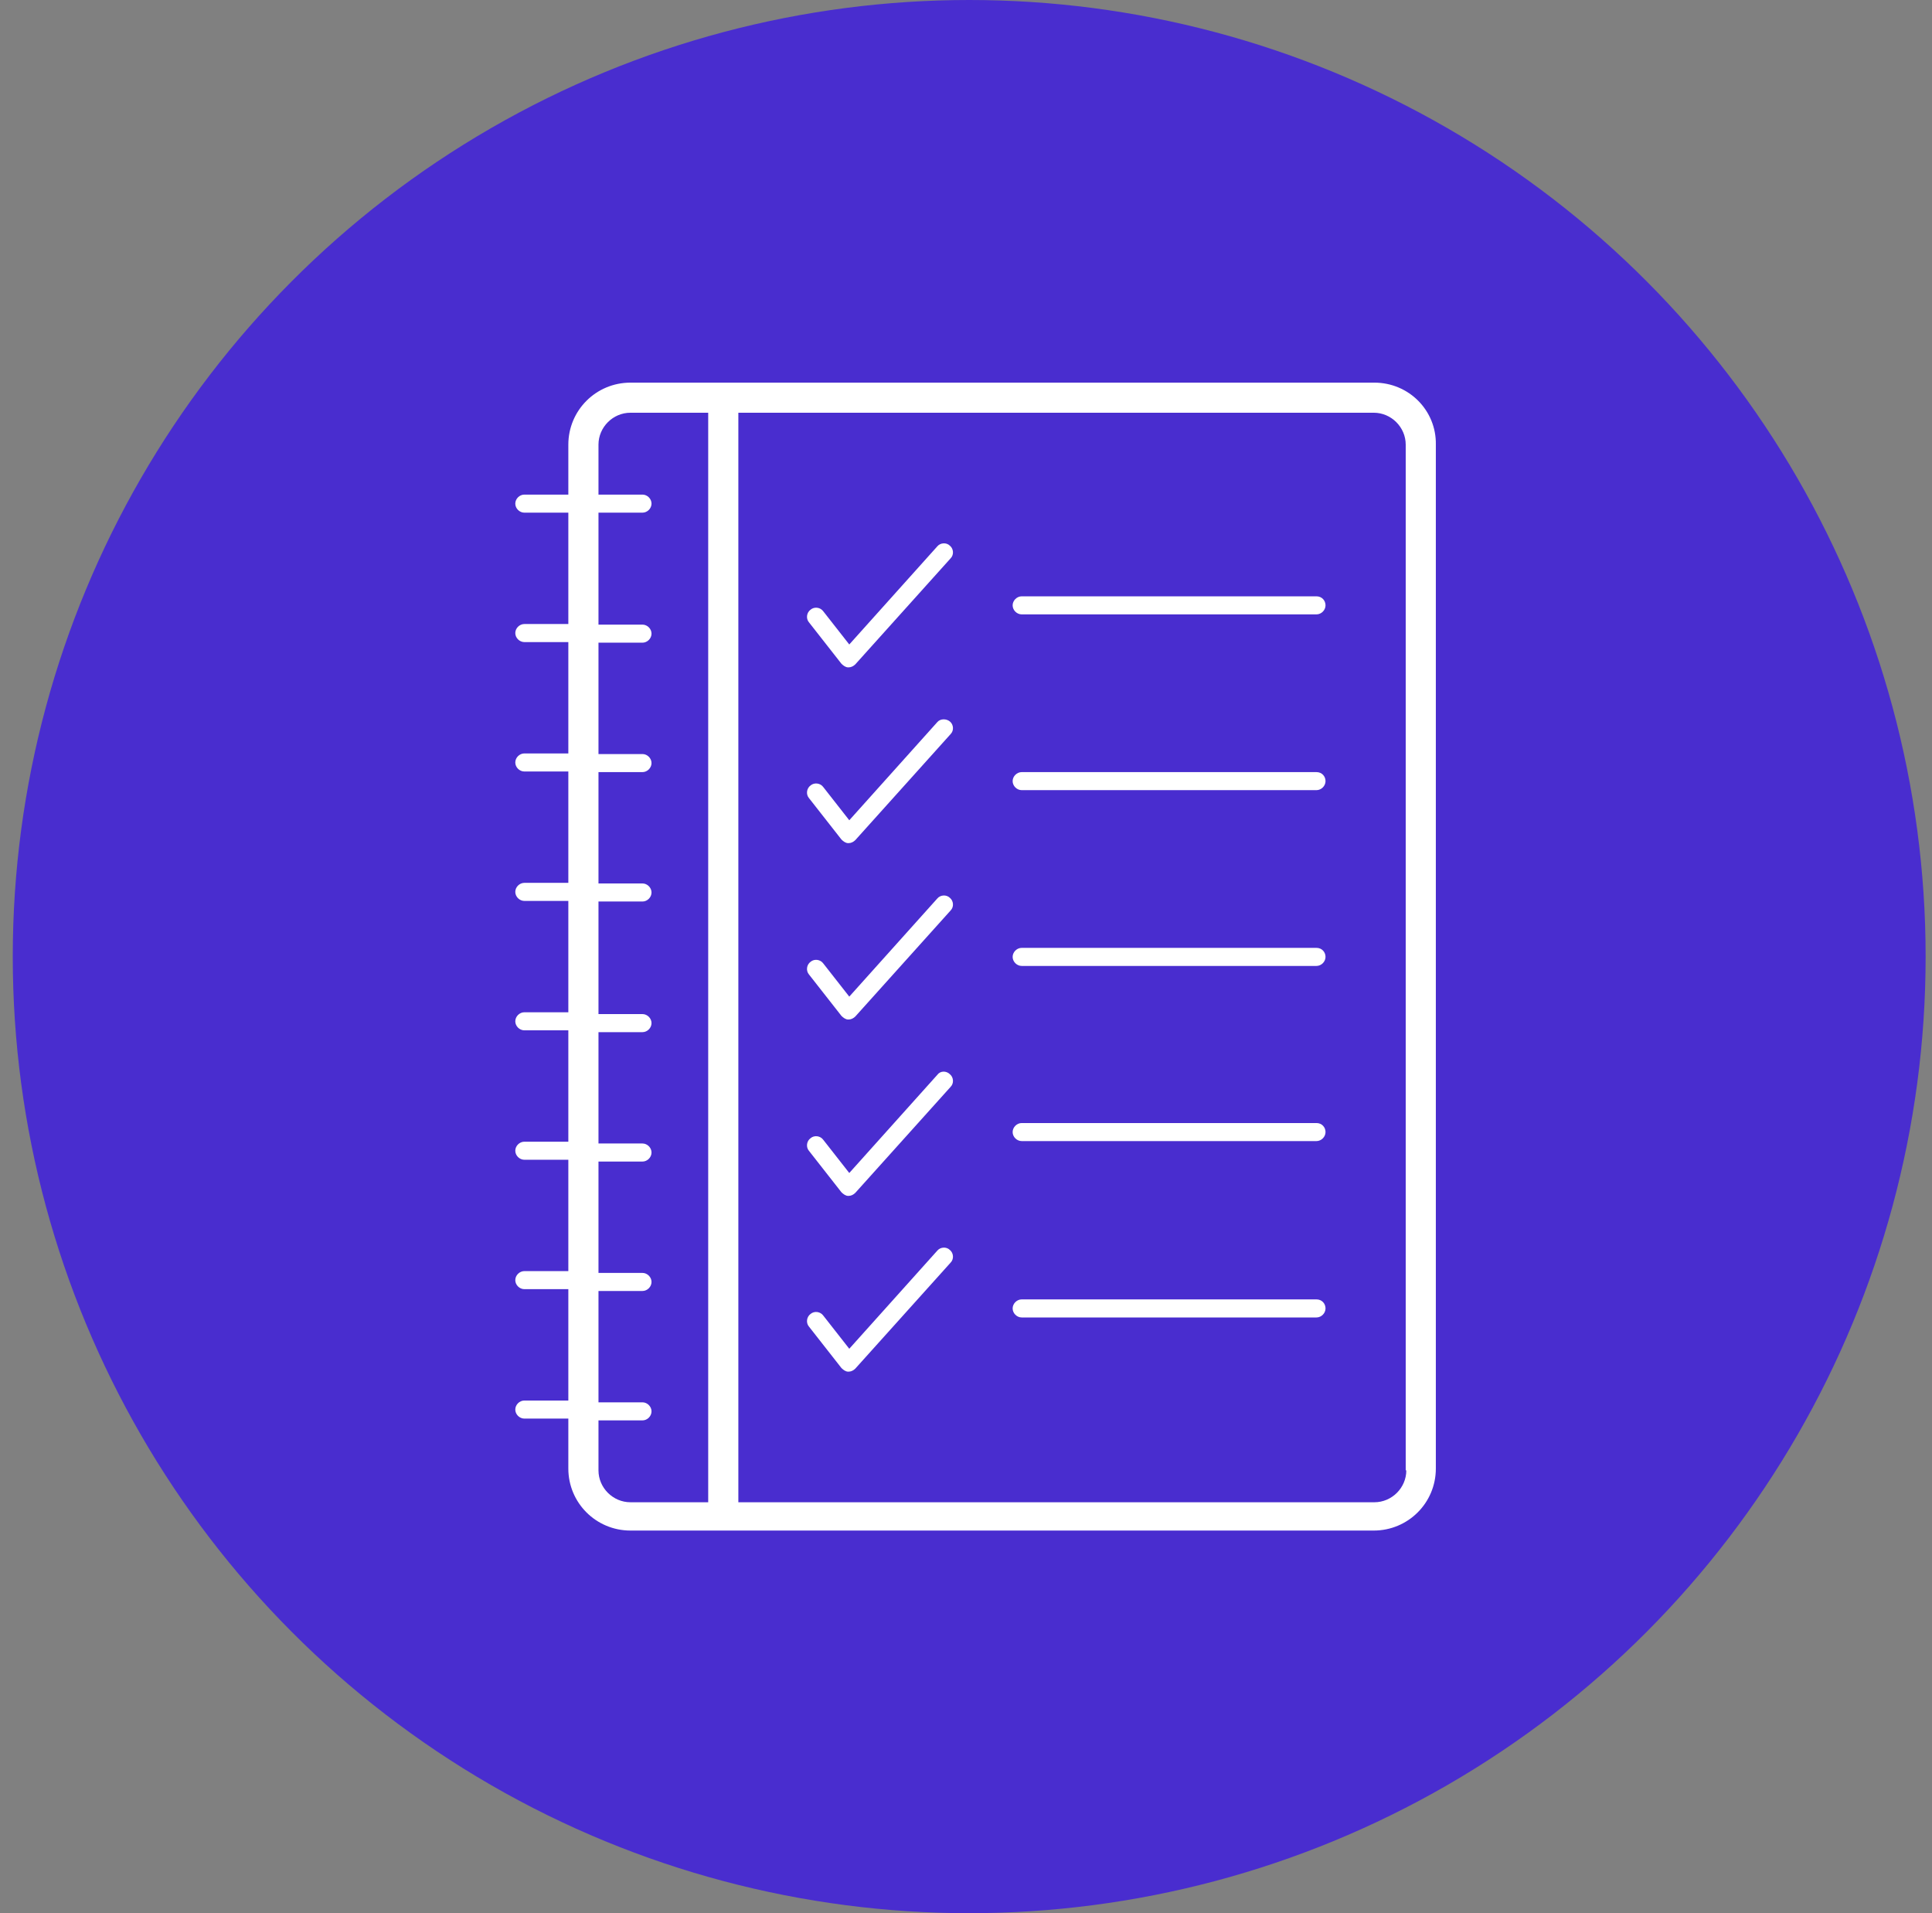
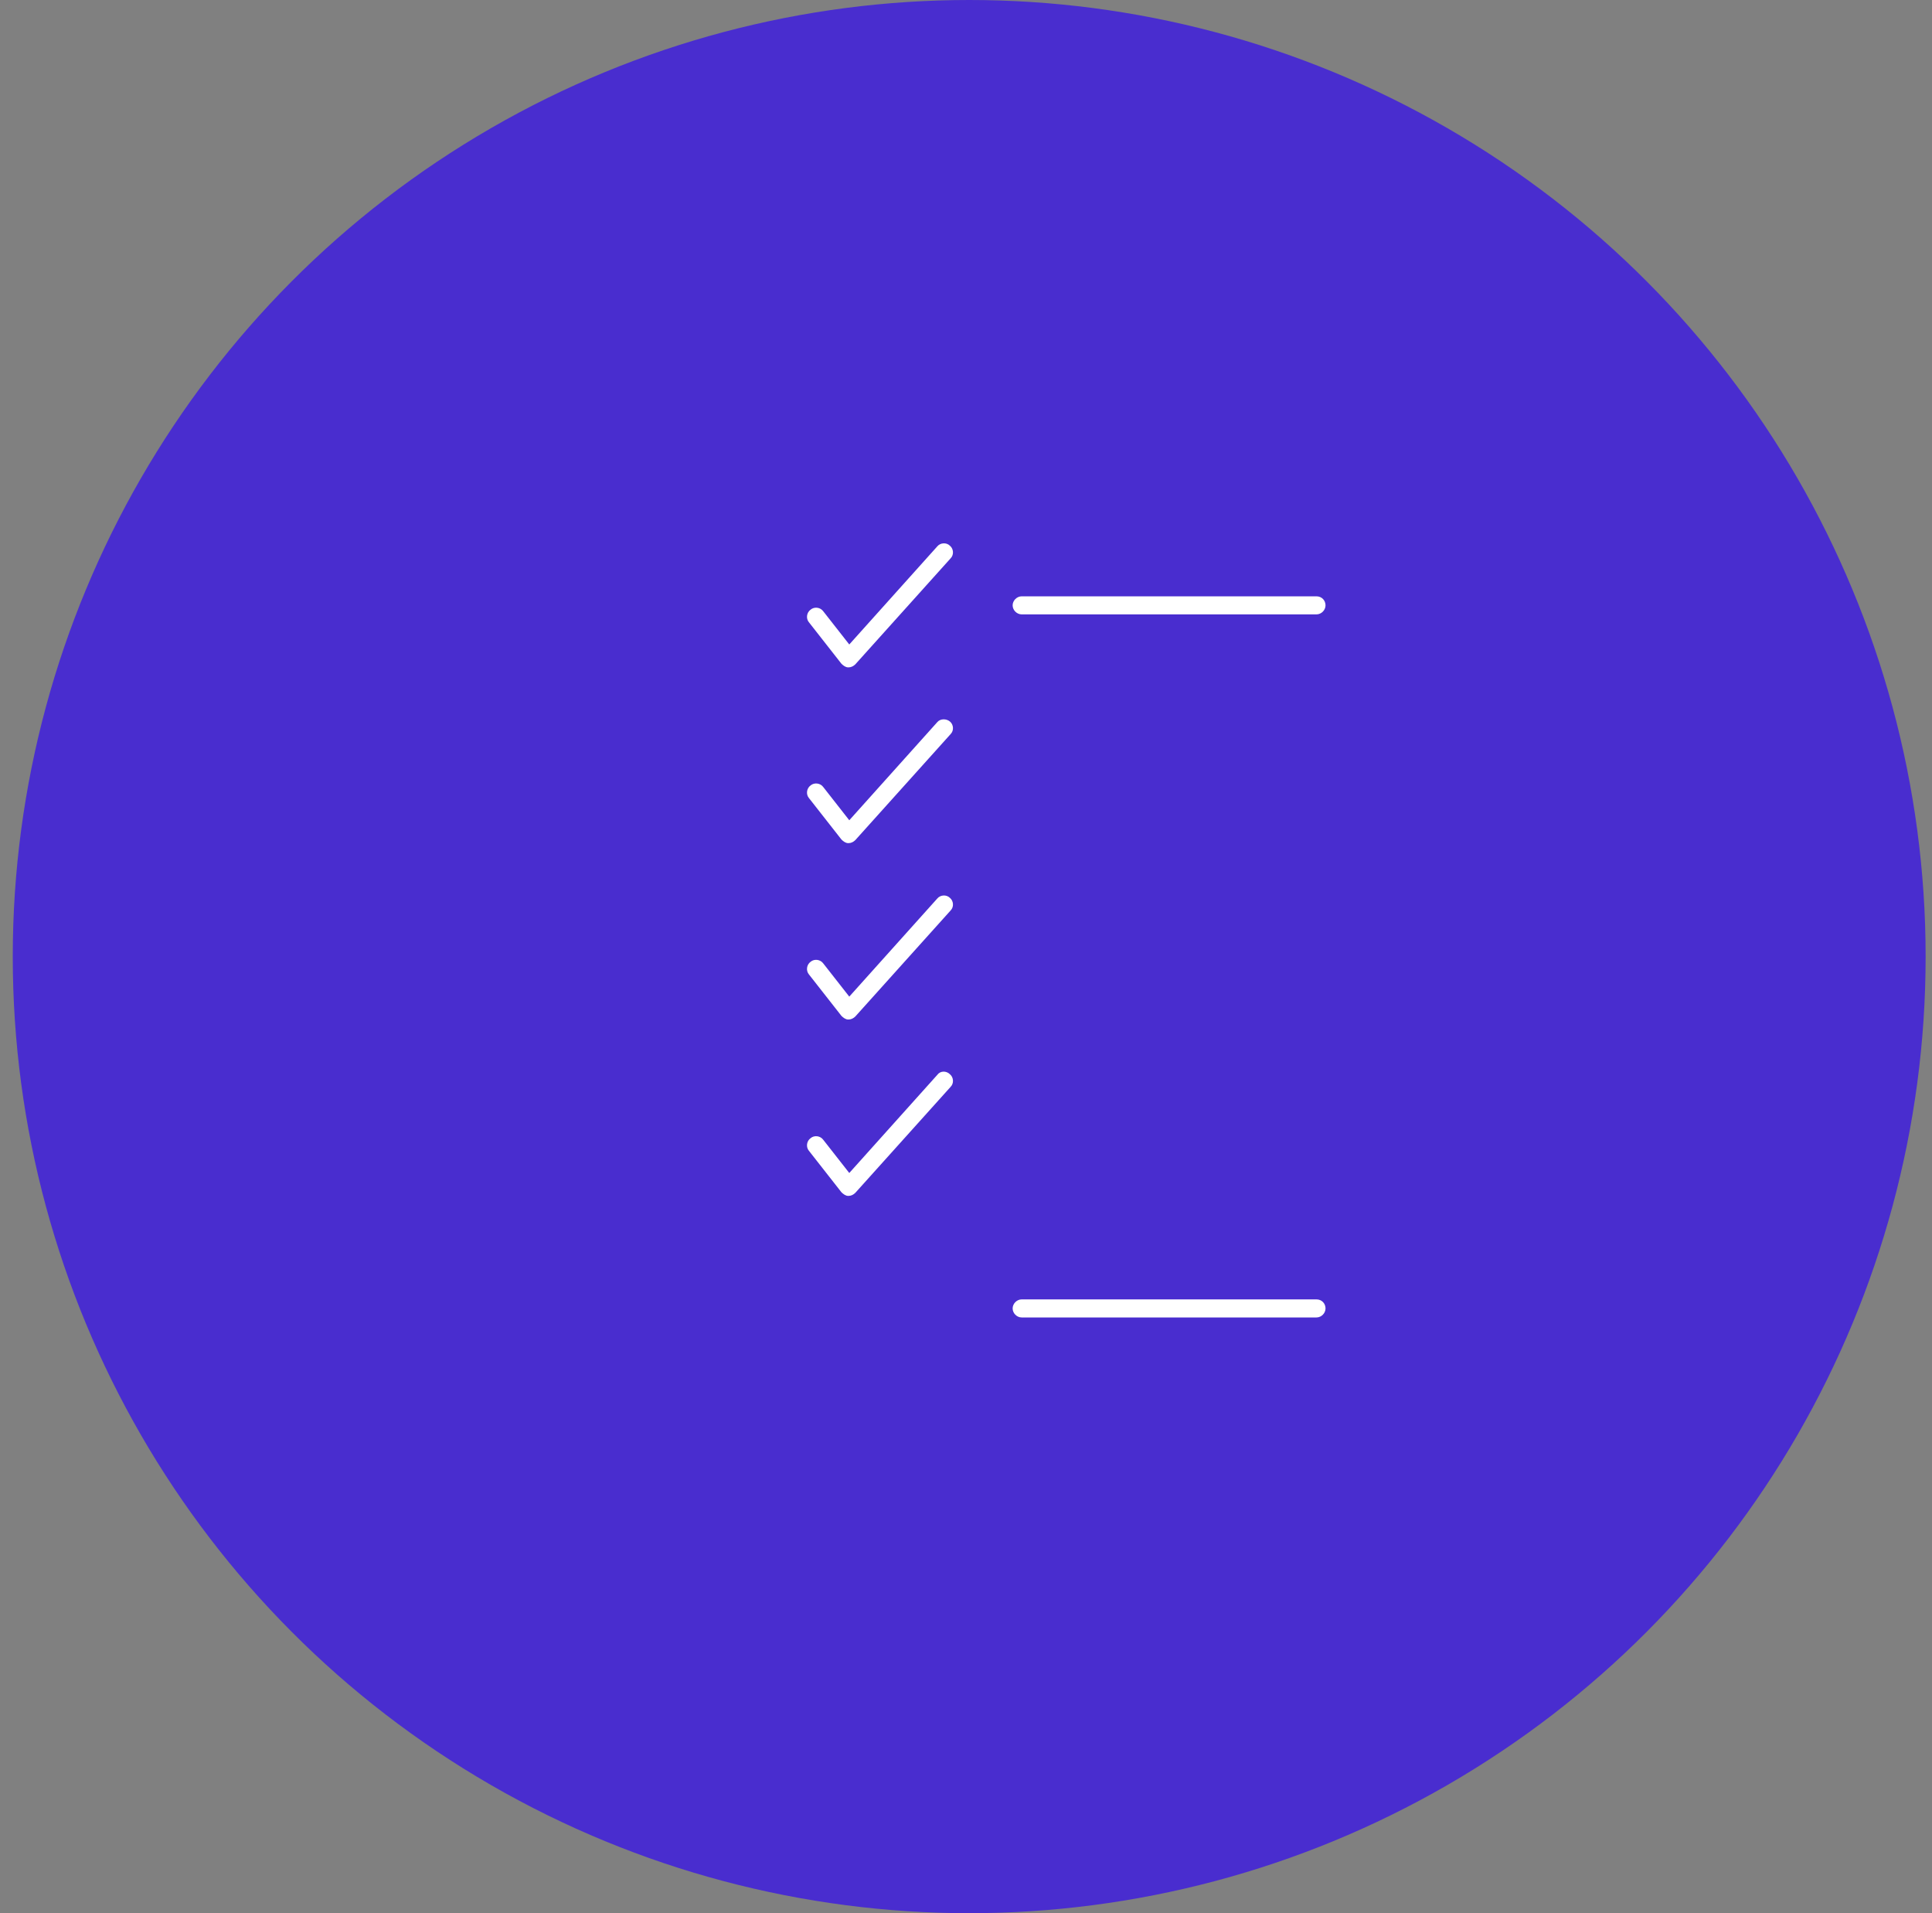
<svg xmlns="http://www.w3.org/2000/svg" width="101" height="100" viewBox="0 0 101 100" fill="none">
  <rect x="0" y="0" width="101" height="100" fill="#808080" stroke="none" />
  <circle cx="50.667" cy="50" r="50" fill="#492DCF" />
-   <path d="M71.848 20H32.958C31.161 20 29.711 21.447 29.711 23.241V25.852H27.411C27.159 25.852 26.938 26.072 26.938 26.324C26.938 26.576 27.159 26.796 27.411 26.796H29.711V32.617H27.411C27.159 32.617 26.938 32.837 26.938 33.089C26.938 33.34 27.159 33.561 27.411 33.561H29.711V39.381H27.411C27.159 39.381 26.938 39.602 26.938 39.853C26.938 40.105 27.159 40.325 27.411 40.325H29.711V46.146H27.411C27.159 46.146 26.938 46.366 26.938 46.618C26.938 46.869 27.159 47.09 27.411 47.09H29.711V52.91H27.411C27.159 52.91 26.938 53.131 26.938 53.382C26.938 53.634 27.159 53.854 27.411 53.854H29.711V59.675H27.411C27.159 59.675 26.938 59.895 26.938 60.147C26.938 60.398 27.159 60.619 27.411 60.619H29.711V66.439H27.411C27.159 66.439 26.938 66.66 26.938 66.911C26.938 67.163 27.159 67.383 27.411 67.383H29.711V73.204H27.411C27.159 73.204 26.938 73.424 26.938 73.676C26.938 73.928 27.159 74.148 27.411 74.148H29.711V76.759C29.711 78.553 31.161 80 32.958 80H71.816C73.613 80 75.062 78.553 75.062 76.759V23.241C75.094 21.447 73.644 20 71.848 20ZM31.287 76.854V74.242H33.588C33.84 74.242 34.06 74.022 34.06 73.77C34.06 73.519 33.84 73.298 33.588 73.298H31.287V67.478H33.588C33.84 67.478 34.06 67.257 34.06 67.006C34.06 66.754 33.84 66.534 33.588 66.534H31.287V60.713H33.588C33.84 60.713 34.06 60.493 34.06 60.241C34.06 59.989 33.84 59.769 33.588 59.769H31.287V53.949H33.588C33.84 53.949 34.06 53.728 34.06 53.477C34.06 53.225 33.84 53.005 33.588 53.005H31.287V47.121H33.588C33.84 47.121 34.06 46.901 34.06 46.649C34.06 46.398 33.84 46.177 33.588 46.177H31.287V40.357H33.588C33.84 40.357 34.06 40.136 34.06 39.885C34.06 39.633 33.84 39.413 33.588 39.413H31.287V33.592H33.588C33.84 33.592 34.06 33.372 34.06 33.12C34.06 32.868 33.84 32.648 33.588 32.648H31.287V26.796H33.588C33.84 26.796 34.06 26.576 34.06 26.324C34.06 26.072 33.84 25.852 33.588 25.852H31.287V23.241C31.287 22.328 32.044 21.573 32.958 21.573H37.023V78.521H32.958C32.044 78.521 31.287 77.766 31.287 76.854ZM73.518 76.854C73.518 77.766 72.762 78.521 71.848 78.521H38.599V21.573H71.816C72.73 21.573 73.487 22.328 73.487 23.241V76.854H73.518Z" fill="white" />
  <path d="M68.822 31.169H53.411C53.159 31.169 52.938 31.39 52.938 31.641C52.938 31.893 53.159 32.113 53.411 32.113H68.822C69.075 32.113 69.295 31.893 69.295 31.641C69.295 31.39 69.106 31.169 68.822 31.169Z" fill="white" />
  <path d="M48.999 28.558L44.398 33.686L43.042 31.956C42.885 31.736 42.57 31.704 42.381 31.862C42.16 32.019 42.129 32.334 42.286 32.522L43.988 34.693C44.083 34.788 44.209 34.882 44.335 34.882C44.335 34.882 44.335 34.882 44.366 34.882C44.492 34.882 44.618 34.819 44.713 34.725L49.692 29.187C49.881 28.998 49.85 28.684 49.661 28.526C49.472 28.338 49.157 28.369 48.999 28.558Z" fill="white" />
-   <path d="M68.822 40.357H53.411C53.159 40.357 52.938 40.577 52.938 40.828C52.938 41.08 53.159 41.3 53.411 41.3H68.822C69.075 41.3 69.295 41.08 69.295 40.828C69.295 40.577 69.106 40.357 68.822 40.357Z" fill="white" />
  <path d="M48.999 37.745L44.398 42.874L43.042 41.143C42.885 40.923 42.57 40.892 42.381 41.049C42.16 41.206 42.129 41.521 42.286 41.709L43.988 43.88C44.083 43.975 44.209 44.069 44.335 44.069C44.335 44.069 44.335 44.069 44.366 44.069C44.492 44.069 44.618 44.006 44.713 43.912L49.692 38.374C49.881 38.186 49.85 37.871 49.661 37.714C49.472 37.556 49.157 37.556 48.999 37.745Z" fill="white" />
-   <path d="M68.822 49.544H53.411C53.159 49.544 52.938 49.764 52.938 50.016C52.938 50.267 53.159 50.488 53.411 50.488H68.822C69.075 50.488 69.295 50.267 69.295 50.016C69.295 49.764 69.106 49.544 68.822 49.544Z" fill="white" />
  <path d="M48.999 46.964L44.398 52.092L43.042 50.362C42.885 50.142 42.57 50.11 42.381 50.267C42.16 50.425 42.129 50.739 42.286 50.928L43.988 53.099C44.083 53.194 44.209 53.288 44.335 53.288C44.335 53.288 44.335 53.288 44.366 53.288C44.492 53.288 44.618 53.225 44.713 53.131L49.692 47.593C49.881 47.404 49.85 47.09 49.661 46.932C49.472 46.744 49.157 46.775 48.999 46.964Z" fill="white" />
-   <path d="M68.822 58.7H53.411C53.159 58.7 52.938 58.92 52.938 59.172C52.938 59.423 53.159 59.643 53.411 59.643H68.822C69.075 59.643 69.295 59.423 69.295 59.172C69.295 58.92 69.106 58.7 68.822 58.7Z" fill="white" />
  <path d="M48.999 56.182L44.398 61.311L43.042 59.581C42.885 59.36 42.57 59.329 42.381 59.486C42.16 59.643 42.129 59.958 42.286 60.147L43.988 62.318C44.083 62.412 44.209 62.507 44.335 62.507C44.335 62.507 44.335 62.507 44.366 62.507C44.492 62.507 44.618 62.444 44.713 62.349L49.692 56.812C49.881 56.623 49.85 56.308 49.661 56.151C49.472 55.962 49.157 55.962 48.999 56.182Z" fill="white" />
  <path d="M68.822 67.918H53.411C53.159 67.918 52.938 68.138 52.938 68.39C52.938 68.642 53.159 68.862 53.411 68.862H68.822C69.075 68.862 69.295 68.642 69.295 68.39C69.295 68.138 69.106 67.918 68.822 67.918Z" fill="white" />
-   <path d="M48.999 65.37L44.398 70.498L43.042 68.768C42.885 68.547 42.57 68.516 42.381 68.673C42.16 68.831 42.129 69.145 42.286 69.334L43.988 71.505C44.083 71.599 44.209 71.694 44.335 71.694C44.335 71.694 44.335 71.694 44.366 71.694C44.492 71.694 44.618 71.631 44.713 71.536L49.692 65.999C49.881 65.81 49.85 65.496 49.661 65.338C49.472 65.149 49.157 65.181 48.999 65.37Z" fill="white" />
</svg>